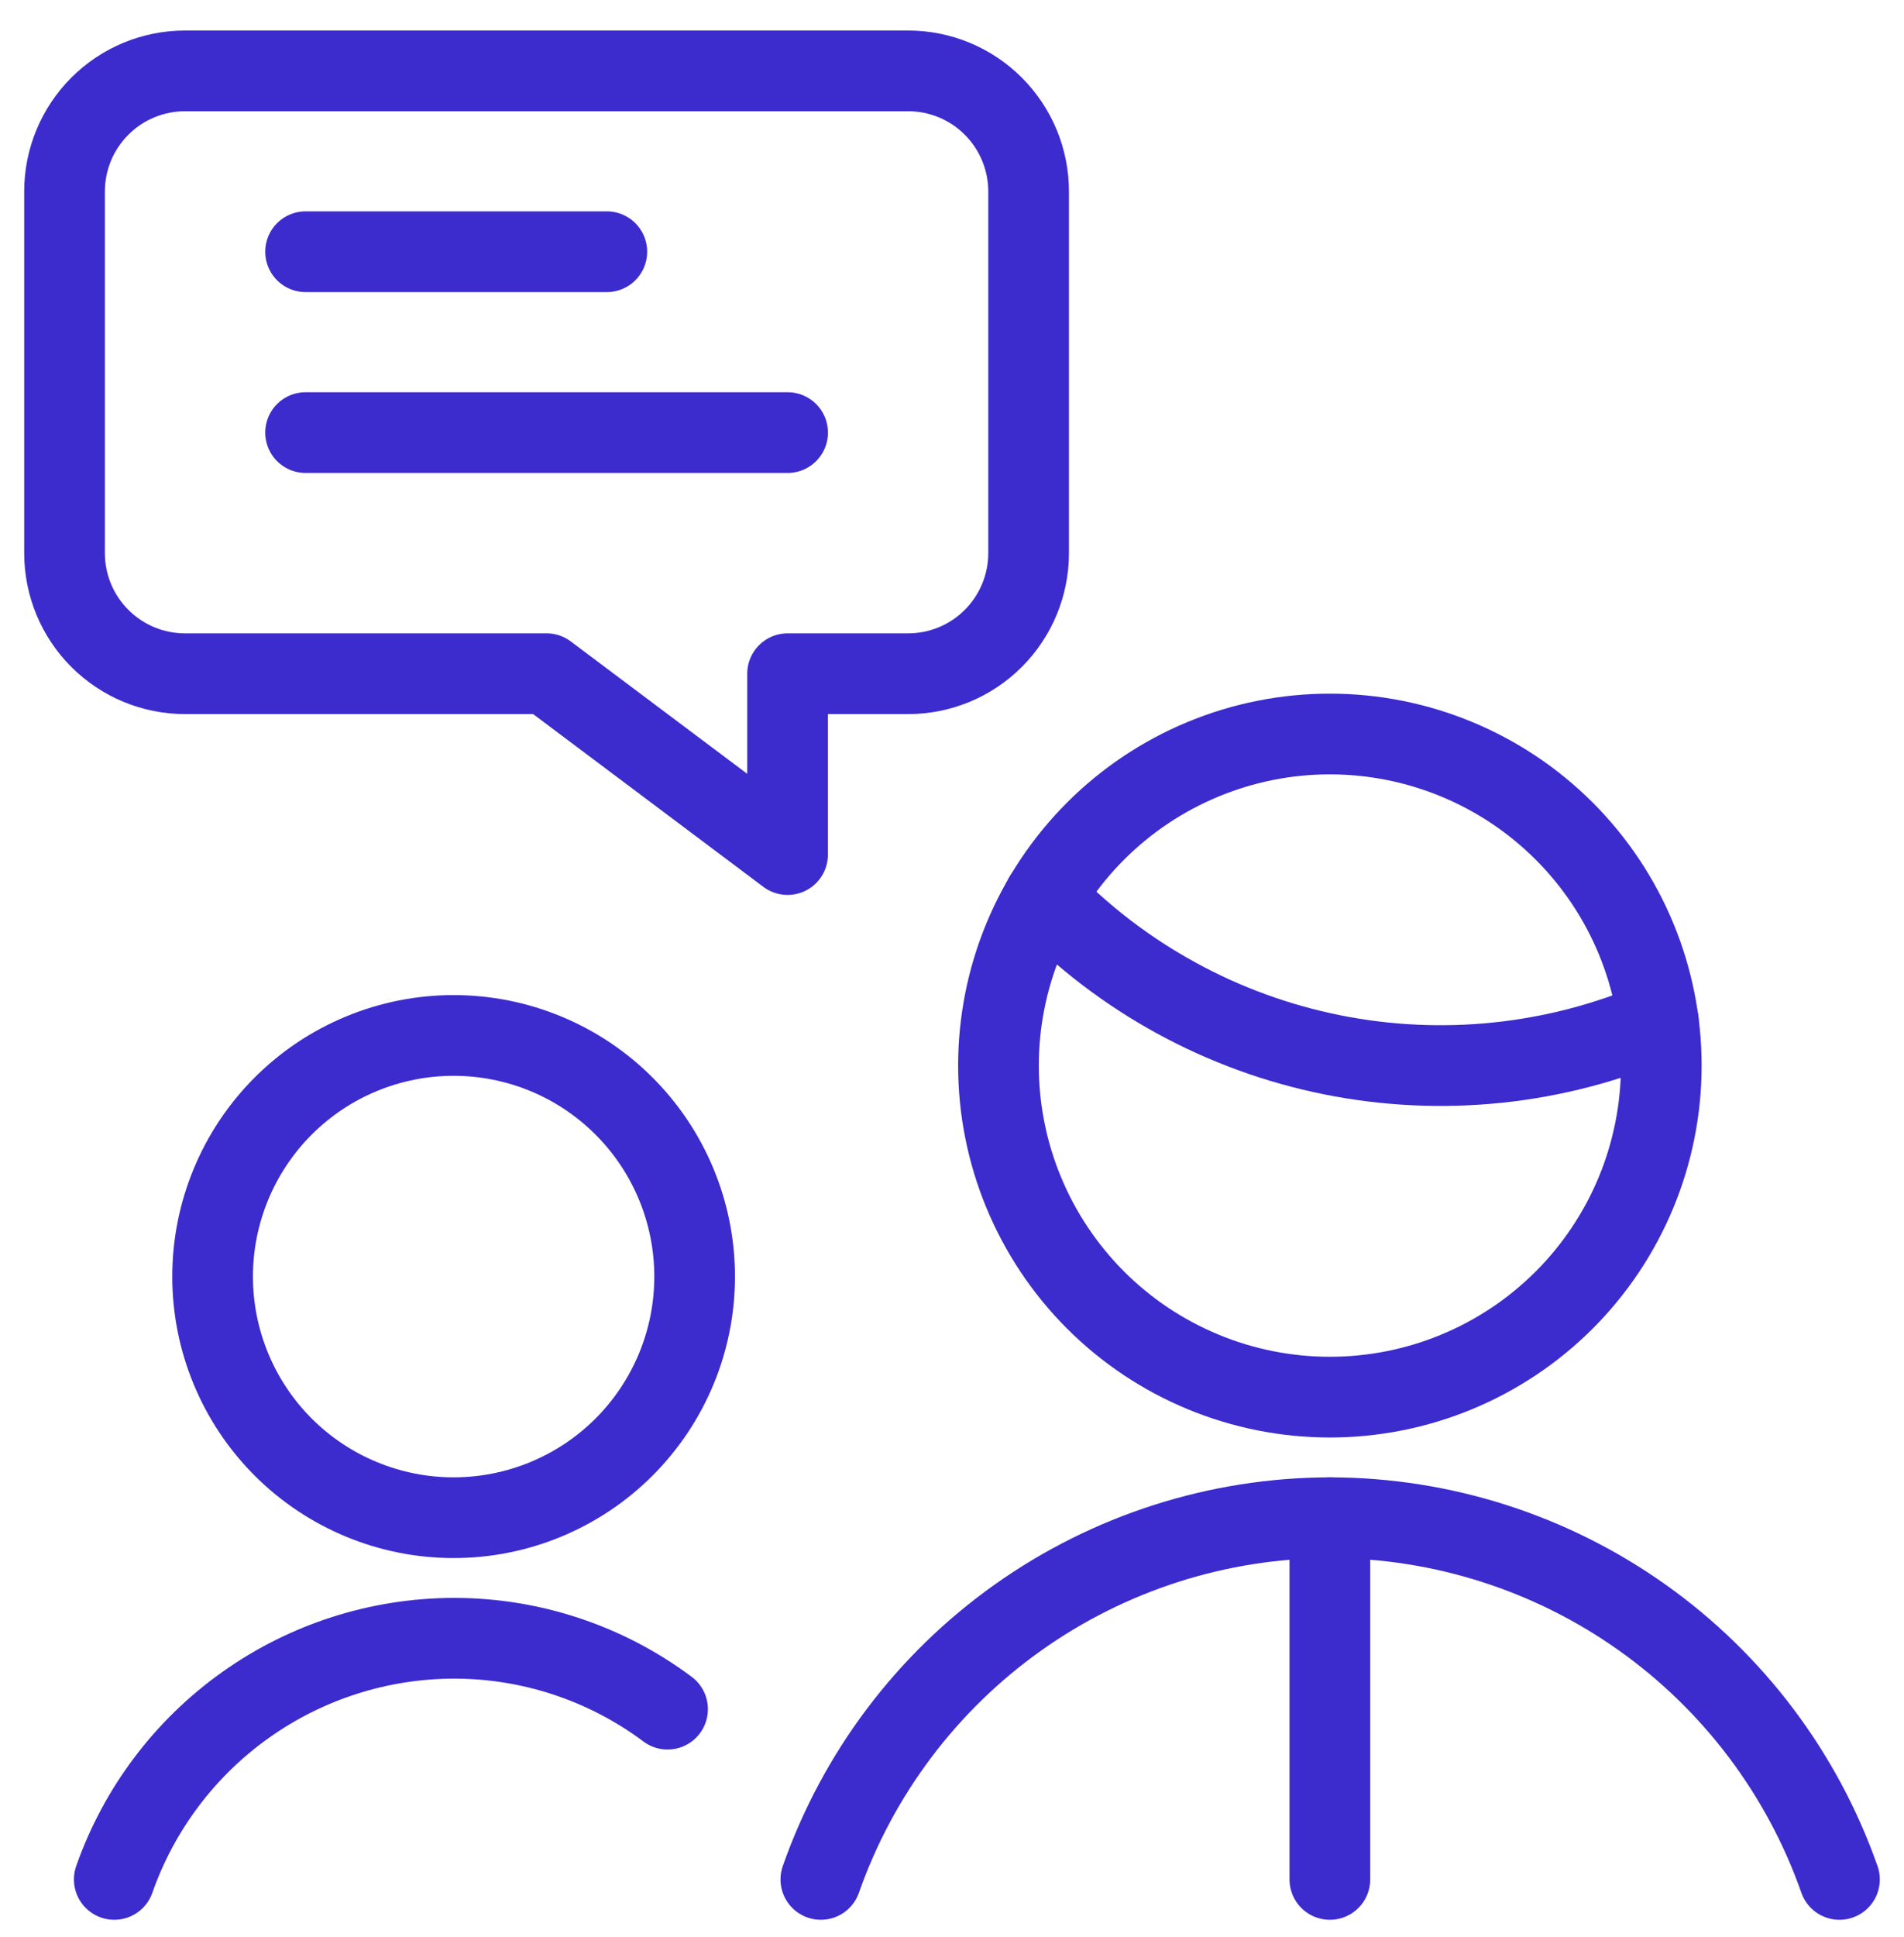
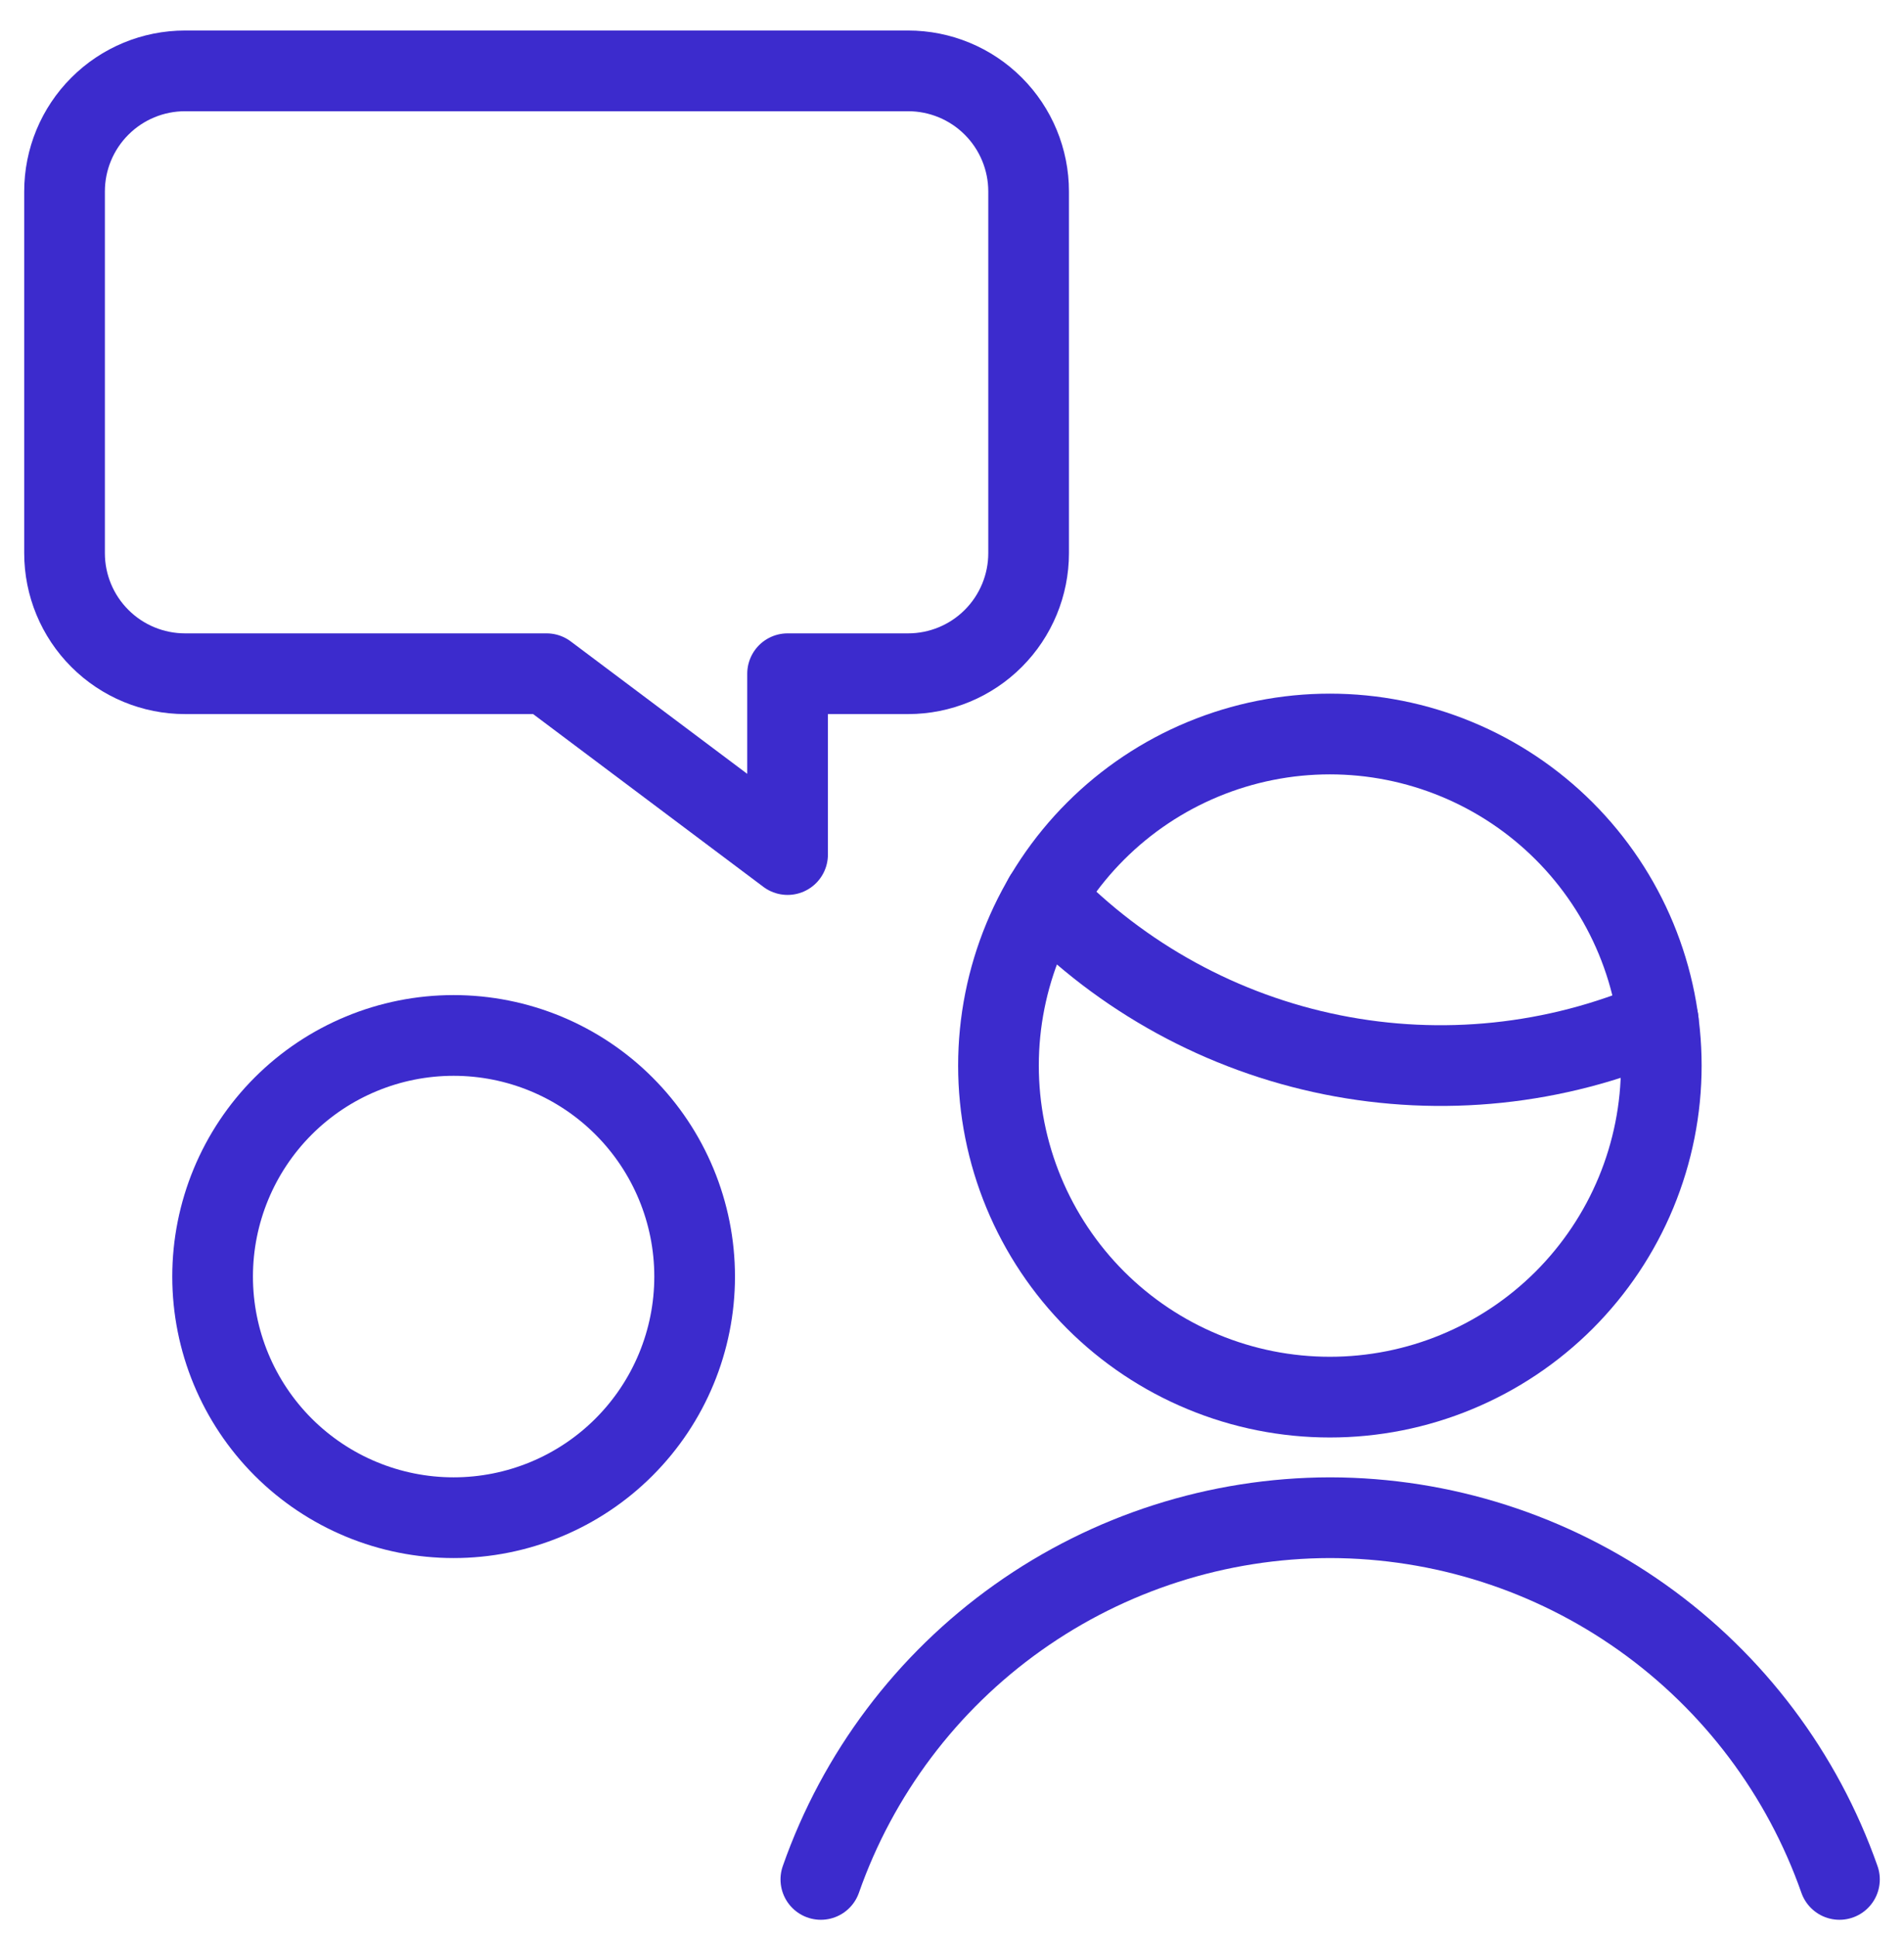
<svg xmlns="http://www.w3.org/2000/svg" width="59" height="60" viewBox="0 0 59 60" fill="none">
  <path d="M57 58.208C55.851 54.939 53.718 52.106 50.892 50.099C48.067 48.093 44.689 47.012 41.224 47.005H41.209C37.744 47.012 34.366 48.093 31.541 50.099C28.716 52.105 26.583 54.939 25.436 58.208" stroke="#3C2BCD" stroke-width="2.5" stroke-linecap="round" stroke-linejoin="round" />
  <path d="M32.359 27.789C34.768 30.283 37.878 31.985 41.277 32.668C44.676 33.351 48.202 32.983 51.386 31.613" stroke="#3C2BCD" stroke-width="2.5" stroke-linecap="round" stroke-linejoin="round" />
  <path d="M30.94 33.002C30.94 34.351 31.206 35.686 31.722 36.932C32.238 38.178 32.995 39.31 33.948 40.264C34.902 41.217 36.034 41.974 37.28 42.489C38.526 43.006 39.861 43.271 41.209 43.271C42.558 43.271 43.893 43.006 45.139 42.489C46.385 41.974 47.517 41.217 48.471 40.264C49.424 39.31 50.181 38.178 50.697 36.932C51.213 35.686 51.479 34.351 51.479 33.002C51.479 31.654 51.213 30.318 50.697 29.072C50.181 27.826 49.424 26.694 48.471 25.741C47.517 24.787 46.385 24.031 45.139 23.515C43.893 22.999 42.558 22.733 41.209 22.733C39.861 22.733 38.526 22.999 37.28 23.515C36.034 24.031 34.902 24.787 33.948 25.741C32.995 26.694 32.238 27.826 31.722 29.072C31.206 30.318 30.94 31.654 30.94 33.002V33.002Z" stroke="#3C2BCD" stroke-width="2.5" stroke-linecap="round" stroke-linejoin="round" />
  <path d="M28.14 20.866H24.405V26.467L16.937 20.866H5.734C4.744 20.866 3.794 20.473 3.094 19.772C2.393 19.072 2 18.122 2 17.132V5.929C2 4.939 2.393 3.989 3.094 3.289C3.794 2.588 4.744 2.195 5.734 2.195H28.14C29.13 2.195 30.08 2.588 30.78 3.289C31.48 3.989 31.874 4.939 31.874 5.929V17.132C31.874 18.122 31.48 19.072 30.78 19.772C30.08 20.473 29.13 20.866 28.14 20.866V20.866Z" stroke="#3C2BCD" stroke-width="2.5" stroke-linecap="round" stroke-linejoin="round" />
-   <path d="M18.804 7.796H9.469" stroke="#3C2BCD" stroke-width="2.5" stroke-linecap="round" stroke-linejoin="round" />
-   <path d="M24.406 13.398H9.469" stroke="#3C2BCD" stroke-width="2.5" stroke-linecap="round" stroke-linejoin="round" />
  <path d="M6.588 39.537C6.588 41.518 7.375 43.417 8.775 44.818C10.176 46.218 12.076 47.005 14.056 47.005C16.037 47.005 17.937 46.218 19.337 44.818C20.738 43.417 21.525 41.518 21.525 39.537C21.525 37.556 20.738 35.657 19.337 34.256C17.937 32.855 16.037 32.069 14.056 32.069C12.076 32.069 10.176 32.855 8.775 34.256C7.375 35.657 6.588 37.556 6.588 39.537Z" stroke="#3C2BCD" stroke-width="2.5" stroke-linecap="round" stroke-linejoin="round" />
-   <path d="M20.686 52.935C18.773 51.506 16.447 50.736 14.059 50.739C11.749 50.744 9.497 51.464 7.613 52.802C5.729 54.139 4.307 56.028 3.541 58.208" stroke="#3C2BCD" stroke-width="2.5" stroke-linecap="round" stroke-linejoin="round" />
-   <path d="M41.209 47.005V58.208" stroke="#3C2BCD" stroke-width="2.5" stroke-linecap="round" stroke-linejoin="round" />
</svg>